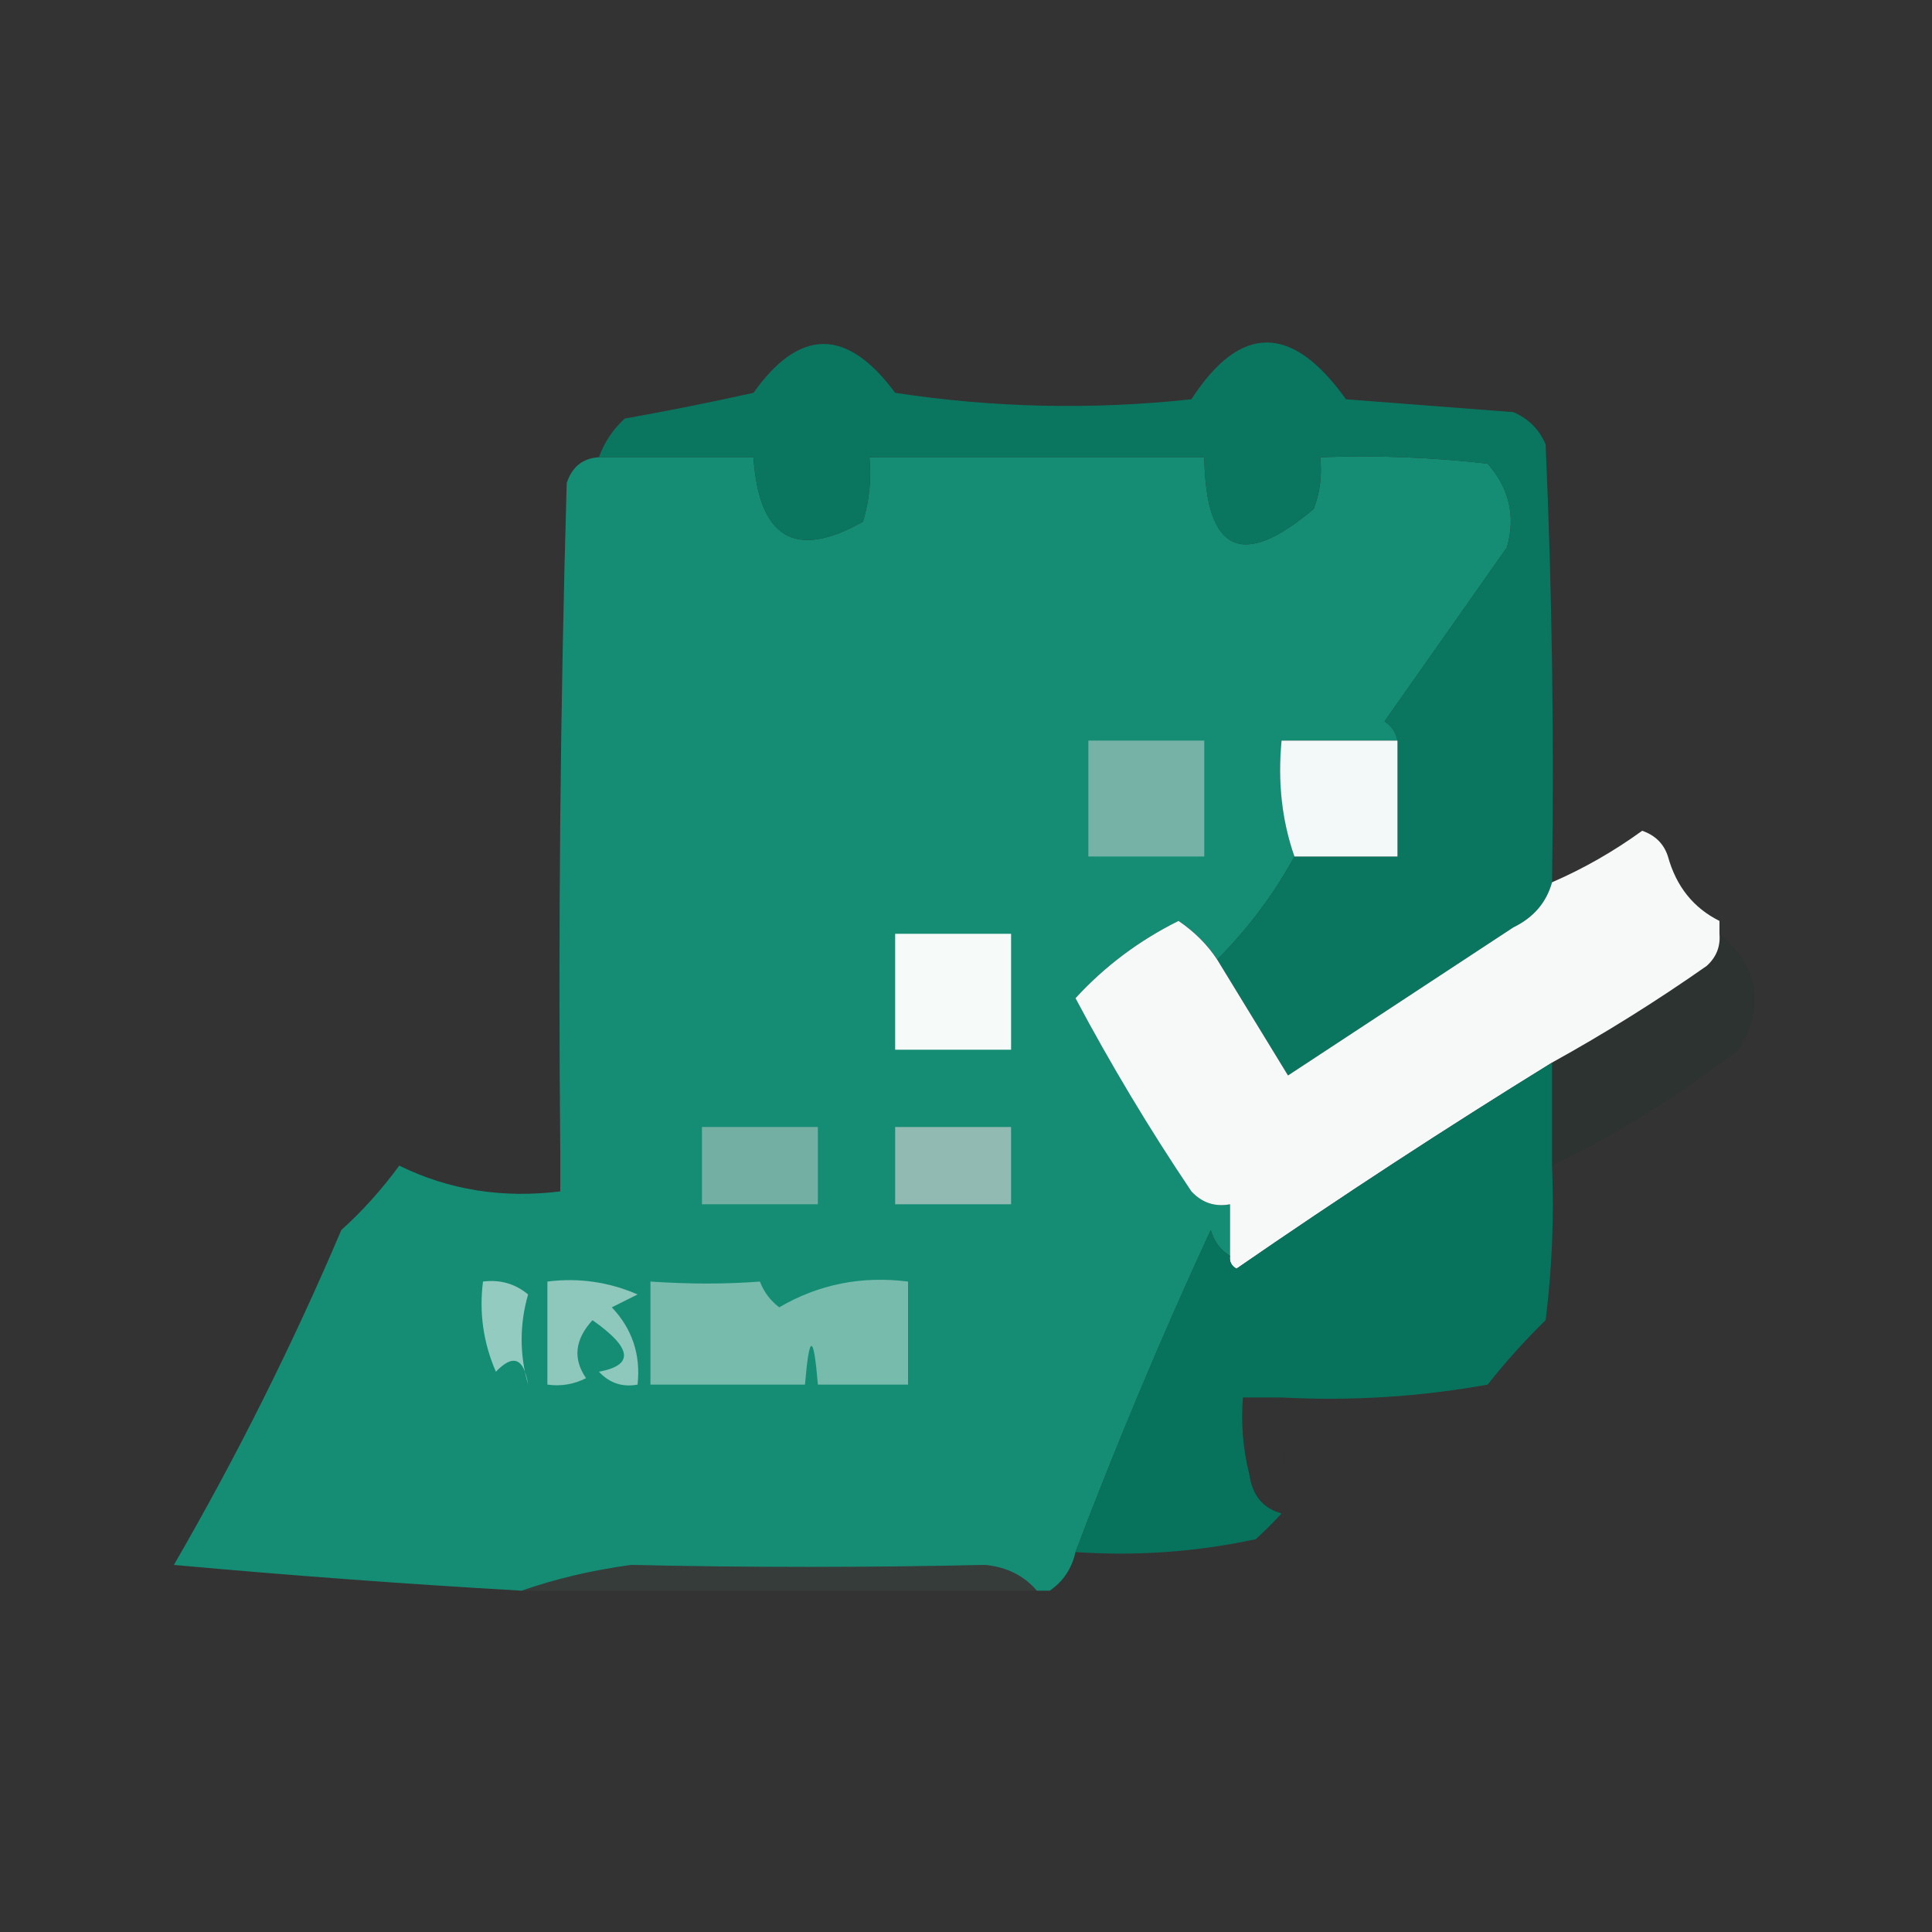
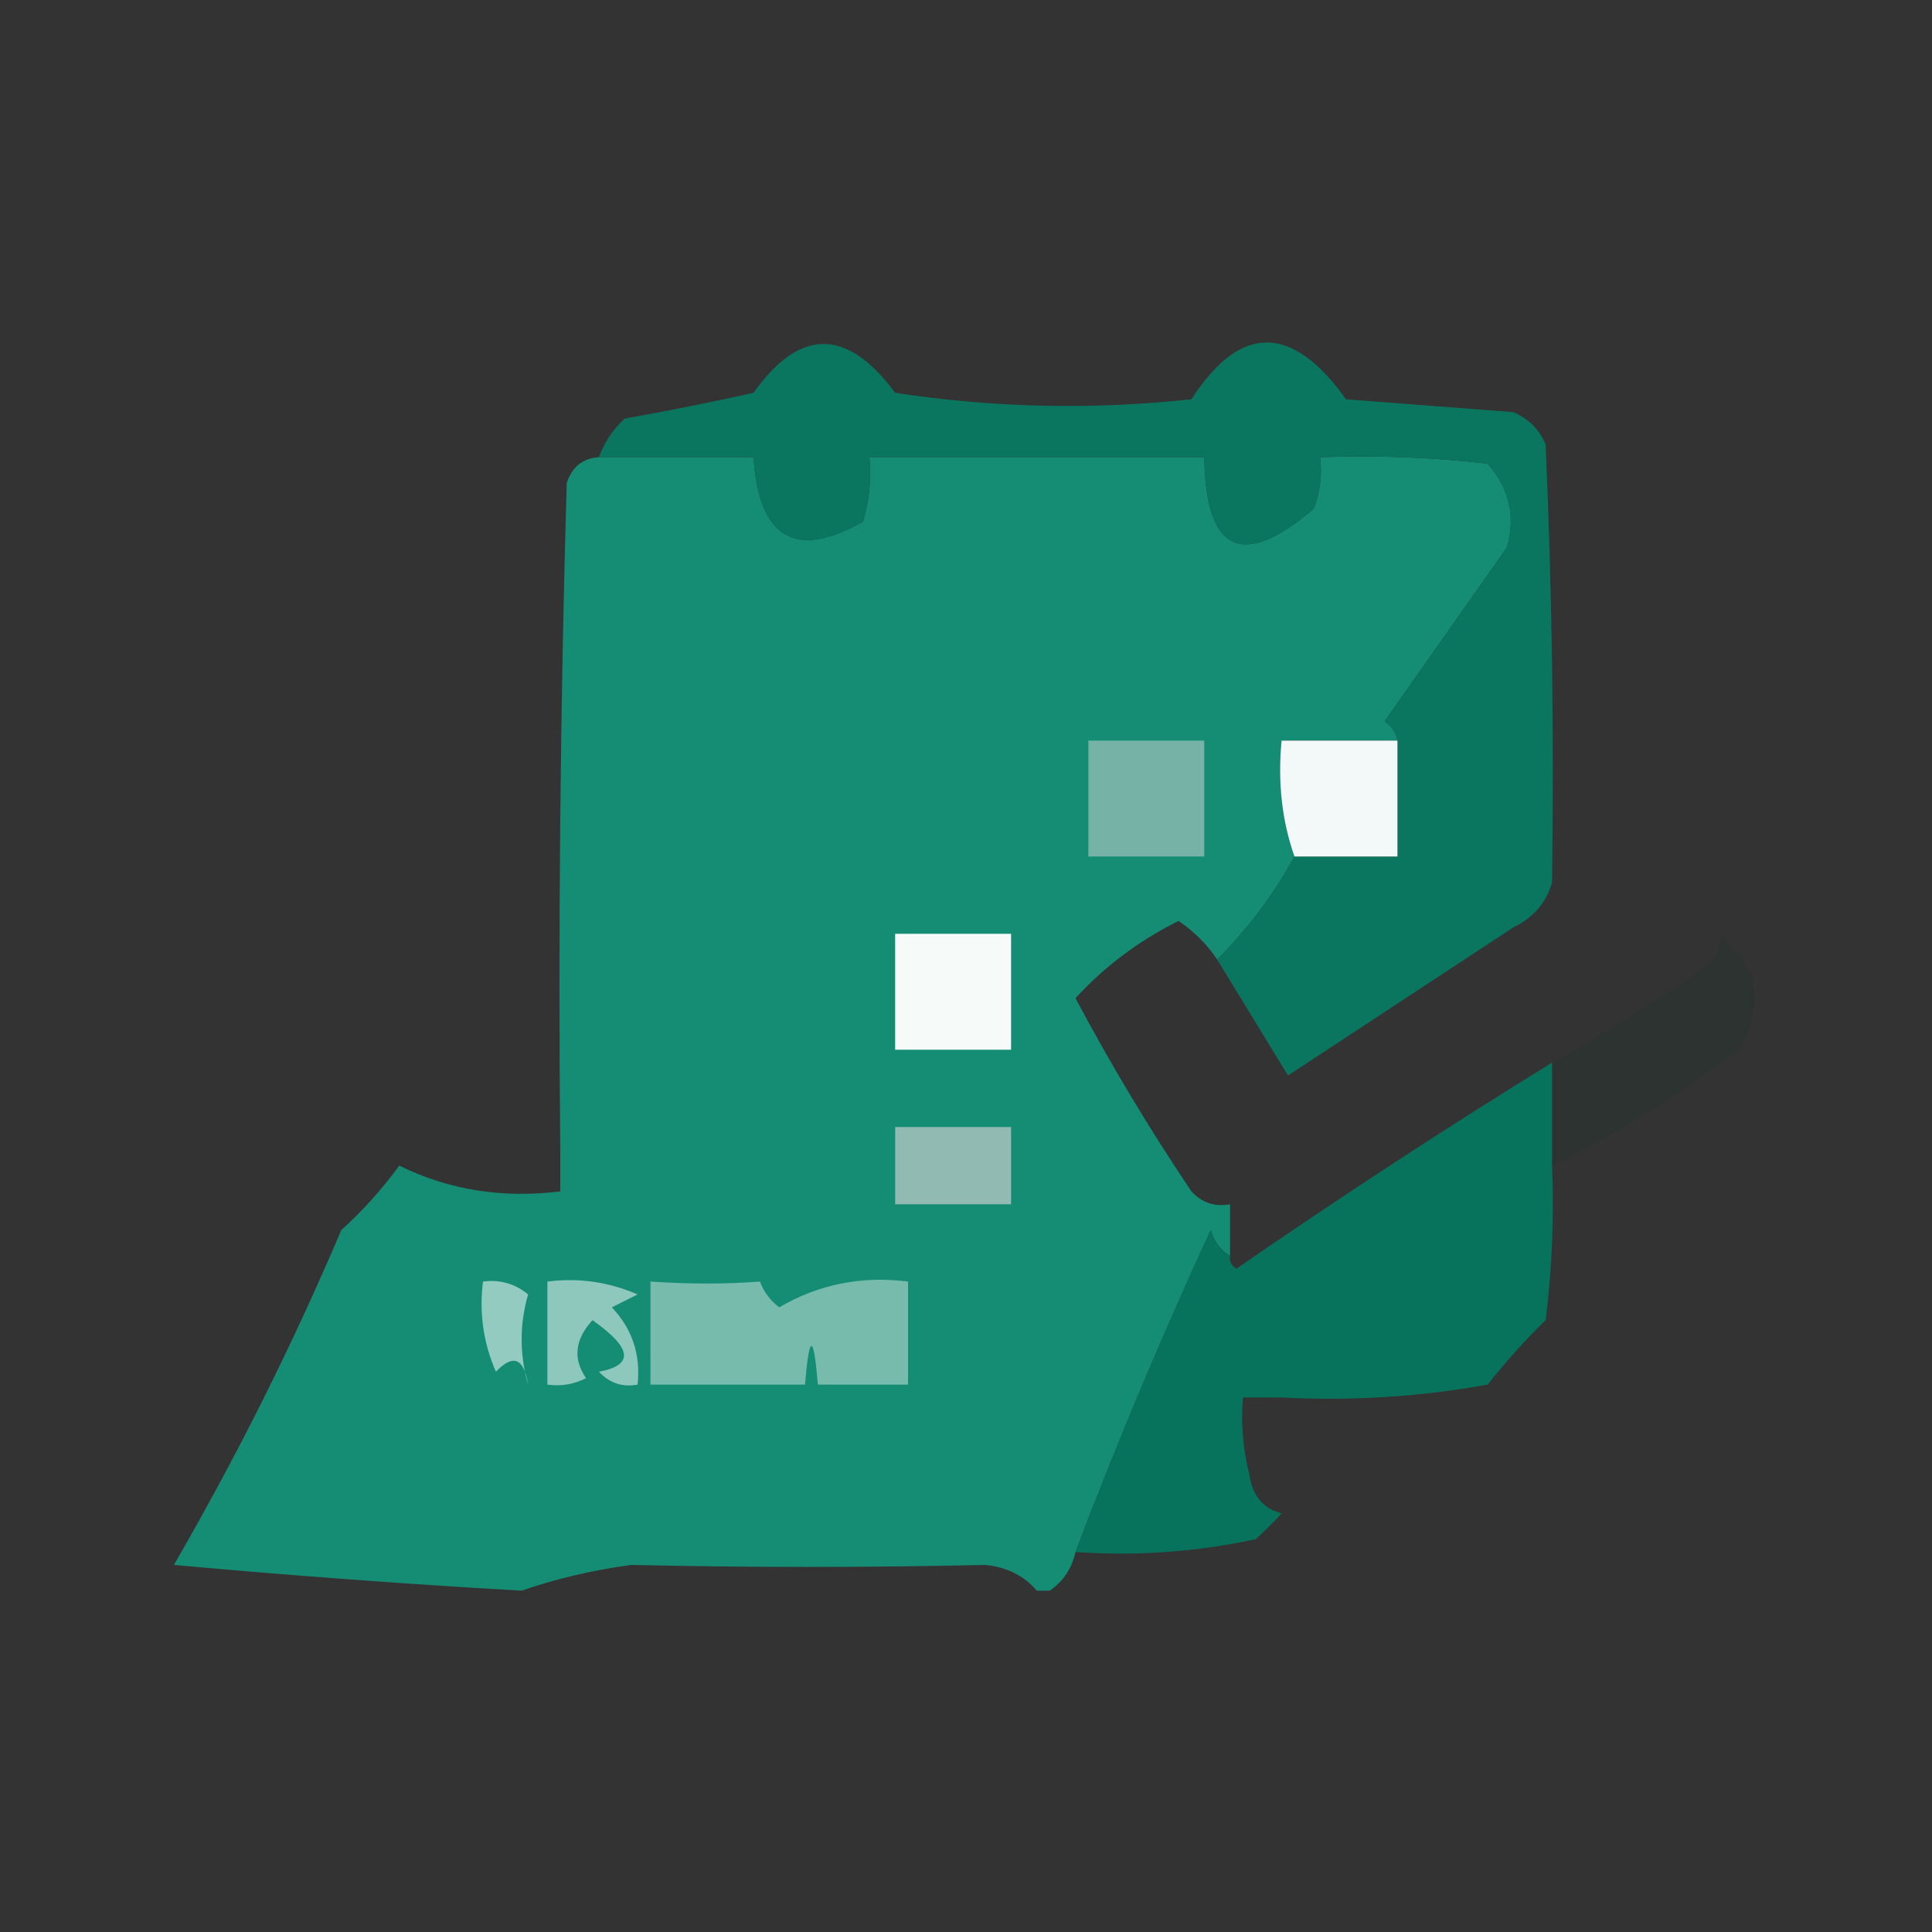
<svg xmlns="http://www.w3.org/2000/svg" version="1.1" width="150px" height="150px" style="shape-rendering:geometricPrecision; text-rendering:geometricPrecision; image-rendering:optimizeQuality; fill-rule:evenodd; clip-rule:evenodd">
  <rect width="100%" height="100%" fill="#333333" stroke="none" />
  <g>
    <path style="opacity:0.991" fill="#158e75" d="M 46.5,35.5 C 50.5,35.5 54.5,35.5 58.5,35.5C 58.924,41.803 61.757,43.469 67,40.5C 67.493,38.866 67.66,37.199 67.5,35.5C 76.167,35.5 84.833,35.5 93.5,35.5C 93.615,42.897 96.448,44.23 102,39.5C 102.49,38.207 102.657,36.873 102.5,35.5C 106.846,35.334 111.179,35.501 115.5,36C 117.187,37.913 117.687,40.08 117,42.5C 113.833,47 110.667,51.5 107.5,56C 108.056,56.383 108.389,56.883 108.5,57.5C 105.5,57.5 102.5,57.5 99.5,57.5C 99.19,60.713 99.523,63.713 100.5,66.5C 98.885,69.45 96.885,72.116 94.5,74.5C 93.735,73.34 92.735,72.34 91.5,71.5C 88.437,73.025 85.77,75.025 83.5,77.5C 86.248,82.666 89.248,87.666 92.5,92.5C 93.325,93.386 94.325,93.719 95.5,93.5C 95.5,94.833 95.5,96.167 95.5,97.5C 94.778,97.082 94.278,96.416 94,95.5C 90.201,103.735 86.701,112.069 83.5,120.5C 83.218,121.778 82.551,122.778 81.5,123.5C 81.167,123.5 80.833,123.5 80.5,123.5C 79.504,122.335 78.171,121.668 76.5,121.5C 67.279,121.706 58.112,121.706 49,121.5C 45.974,121.912 43.14,122.579 40.5,123.5C 31.498,122.984 22.498,122.318 13.5,121.5C 18.372,113.09 22.705,104.423 26.5,95.5C 28.134,94.028 29.634,92.362 31,90.5C 34.836,92.389 39.003,93.055 43.5,92.5C 43.5,91.5 43.5,90.5 43.5,89.5C 43.333,72.163 43.5,54.83 44,37.5C 44.417,36.244 45.25,35.577 46.5,35.5 Z" />
  </g>
  <g>
    <path style="opacity:1" fill="#0a7660" d="M 120.5,68.5 C 120.063,70.074 119.063,71.241 117.5,72C 111.667,75.833 105.833,79.667 100,83.5C 98.156,80.472 96.322,77.472 94.5,74.5C 96.885,72.116 98.885,69.45 100.5,66.5C 103.167,66.5 105.833,66.5 108.5,66.5C 108.5,63.5 108.5,60.5 108.5,57.5C 108.389,56.883 108.056,56.383 107.5,56C 110.667,51.5 113.833,47 117,42.5C 117.687,40.08 117.187,37.913 115.5,36C 111.179,35.501 106.846,35.334 102.5,35.5C 102.657,36.873 102.49,38.207 102,39.5C 96.448,44.23 93.615,42.897 93.5,35.5C 84.833,35.5 76.167,35.5 67.5,35.5C 67.66,37.199 67.493,38.866 67,40.5C 61.757,43.469 58.924,41.803 58.5,35.5C 54.5,35.5 50.5,35.5 46.5,35.5C 46.908,34.357 47.575,33.357 48.5,32.5C 51.83,31.906 55.164,31.24 58.5,30.5C 62.091,25.443 65.758,25.443 69.5,30.5C 77.145,31.665 84.812,31.831 92.5,31C 96.303,25.124 100.303,25.124 104.5,31C 108.833,31.333 113.167,31.667 117.5,32C 118.667,32.5 119.5,33.333 120,34.5C 120.5,45.828 120.667,57.162 120.5,68.5 Z" />
  </g>
  <g>
    <path style="opacity:1" fill="#76b2a6" d="M 84.5,57.5 C 87.5,57.5 90.5,57.5 93.5,57.5C 93.5,60.5 93.5,63.5 93.5,66.5C 90.5,66.5 87.5,66.5 84.5,66.5C 84.5,63.5 84.5,60.5 84.5,57.5 Z" />
  </g>
  <g>
    <path style="opacity:1" fill="#f3f9f8" d="M 108.5,57.5 C 108.5,60.5 108.5,63.5 108.5,66.5C 105.833,66.5 103.167,66.5 100.5,66.5C 99.523,63.713 99.19,60.713 99.5,57.5C 102.5,57.5 105.5,57.5 108.5,57.5 Z" />
  </g>
  <g>
-     <path style="opacity:0.986" fill="#f9fbfb" d="M 129.5,66.5 C 130.145,68.826 131.478,70.493 133.5,71.5C 133.5,71.833 133.5,72.167 133.5,72.5C 133.586,73.496 133.252,74.329 132.5,75C 128.615,77.725 124.615,80.225 120.5,82.5C 112.216,87.611 104.049,92.944 96,98.5C 95.601,98.272 95.435,97.938 95.5,97.5C 95.5,96.167 95.5,94.833 95.5,93.5C 94.325,93.719 93.325,93.386 92.5,92.5C 89.248,87.666 86.248,82.666 83.5,77.5C 85.77,75.025 88.437,73.025 91.5,71.5C 92.735,72.34 93.735,73.34 94.5,74.5C 96.322,77.472 98.156,80.472 100,83.5C 105.833,79.667 111.667,75.833 117.5,72C 119.063,71.241 120.063,70.074 120.5,68.5C 122.941,67.443 125.275,66.11 127.5,64.5C 128.522,64.856 129.189,65.522 129.5,66.5 Z" />
-   </g>
+     </g>
  <g>
-     <path style="opacity:0.01" fill="#0b1111" d="M 129.5,66.5 C 131.522,67.507 132.855,69.174 133.5,71.5C 131.478,70.493 130.145,68.826 129.5,66.5 Z" />
-   </g>
+     </g>
  <g>
    <path style="opacity:1" fill="#f6faf9" d="M 69.5,72.5 C 72.5,72.5 75.5,72.5 78.5,72.5C 78.5,75.5 78.5,78.5 78.5,81.5C 75.5,81.5 72.5,81.5 69.5,81.5C 69.5,78.5 69.5,75.5 69.5,72.5 Z" />
  </g>
  <g>
    <path style="opacity:0.174" fill="#0f352c" d="M 133.5,72.5 C 136.552,75.061 137.052,78.061 135,81.5C 130.074,85.224 125.241,88.224 120.5,90.5C 120.5,87.833 120.5,85.167 120.5,82.5C 124.615,80.225 128.615,77.725 132.5,75C 133.252,74.329 133.586,73.496 133.5,72.5 Z" />
  </g>
  <g>
    <path style="opacity:1" fill="#90bab2" d="M 69.5,87.5 C 72.5,87.5 75.5,87.5 78.5,87.5C 78.5,89.5 78.5,91.5 78.5,93.5C 75.5,93.5 72.5,93.5 69.5,93.5C 69.5,91.5 69.5,89.5 69.5,87.5 Z" />
  </g>
  <g>
    <path style="opacity:0.006" fill="#1d2522" d="M 43.5,89.5 C 43.5,90.5 43.5,91.5 43.5,92.5C 39.003,93.055 34.836,92.389 31,90.5C 29.634,92.362 28.134,94.028 26.5,95.5C 26.217,94.784 25.884,93.951 25.5,93C 26.5,92 27.5,91 28.5,90C 33.489,89.501 38.489,89.334 43.5,89.5 Z" />
  </g>
  <g>
-     <path style="opacity:1" fill="#73afa3" d="M 54.5,87.5 C 57.5,87.5 60.5,87.5 63.5,87.5C 63.5,89.5 63.5,91.5 63.5,93.5C 60.5,93.5 57.5,93.5 54.5,93.5C 54.5,91.5 54.5,89.5 54.5,87.5 Z" />
-   </g>
+     </g>
  <g>
    <path style="opacity:0.975" fill="#08755f" d="M 120.5,82.5 C 120.5,85.167 120.5,87.833 120.5,90.5C 120.666,94.514 120.499,98.514 120,102.5C 118.401,104.056 116.901,105.723 115.5,107.5C 110.23,108.451 104.897,108.785 99.5,108.5C 98.5,108.5 97.5,108.5 96.5,108.5C 96.338,110.527 96.504,112.527 97,114.5C 97.236,116.119 98.069,117.119 99.5,117.5C 98.909,118.151 98.243,118.818 97.5,119.5C 92.88,120.493 88.214,120.827 83.5,120.5C 86.701,112.069 90.201,103.735 94,95.5C 94.278,96.416 94.778,97.082 95.5,97.5C 95.435,97.938 95.601,98.272 96,98.5C 104.049,92.944 112.216,87.611 120.5,82.5 Z" />
  </g>
  <g>
    <path style="opacity:1" fill="#93cbc0" d="M 37.5,99.5 C 38.822,99.33 39.989,99.663 41,100.5C 40.333,102.833 40.333,105.167 41,107.5C 40.676,105.431 39.843,105.098 38.5,106.5C 37.526,104.257 37.192,101.924 37.5,99.5 Z" />
  </g>
  <g>
    <path style="opacity:1" fill="#8ec7bb" d="M 42.5,99.5 C 44.924,99.192 47.257,99.526 49.5,100.5C 48.833,100.833 48.167,101.167 47.5,101.5C 49.086,103.173 49.753,105.173 49.5,107.5C 48.325,107.719 47.325,107.386 46.5,106.5C 49.251,105.994 49.084,104.66 46,102.5C 44.632,103.993 44.465,105.493 45.5,107C 44.552,107.483 43.552,107.649 42.5,107.5C 42.5,104.833 42.5,102.167 42.5,99.5 Z" />
  </g>
  <g>
    <path style="opacity:1" fill="#76bbac" d="M 50.5,99.5 C 53.545,99.704 56.379,99.704 59,99.5C 59.308,100.308 59.808,100.975 60.5,101.5C 63.556,99.711 66.889,99.044 70.5,99.5C 70.5,102.167 70.5,104.833 70.5,107.5C 68.167,107.5 65.833,107.5 63.5,107.5C 63.167,103.5 62.833,103.5 62.5,107.5C 58.5,107.5 54.5,107.5 50.5,107.5C 50.5,104.833 50.5,102.167 50.5,99.5 Z" />
  </g>
  <g>
    <path style="opacity:0.03" fill="#132520" d="M 99.5,108.5 C 99.751,111.71 99.751,114.71 99.5,117.5C 98.069,117.119 97.236,116.119 97,114.5C 96.504,112.527 96.338,110.527 96.5,108.5C 97.5,108.5 98.5,108.5 99.5,108.5 Z" />
  </g>
  <g>
-     <path style="opacity:0.145" fill="#466f64" d="M 80.5,123.5 C 67.167,123.5 53.833,123.5 40.5,123.5C 43.14,122.579 45.974,121.912 49,121.5C 58.112,121.706 67.279,121.706 76.5,121.5C 78.171,121.668 79.504,122.335 80.5,123.5 Z" />
-   </g>
+     </g>
  <g>
    <path style="opacity:0.005" fill="#30312a" d="M 99.5,117.5 C 100.043,117.56 100.376,117.893 100.5,118.5C 99.833,119.833 99.167,121.167 98.5,122.5C 92.872,123.495 87.206,123.829 81.5,123.5C 82.551,122.778 83.218,121.778 83.5,120.5C 88.214,120.827 92.88,120.493 97.5,119.5C 98.243,118.818 98.909,118.151 99.5,117.5 Z" />
  </g>
</svg>